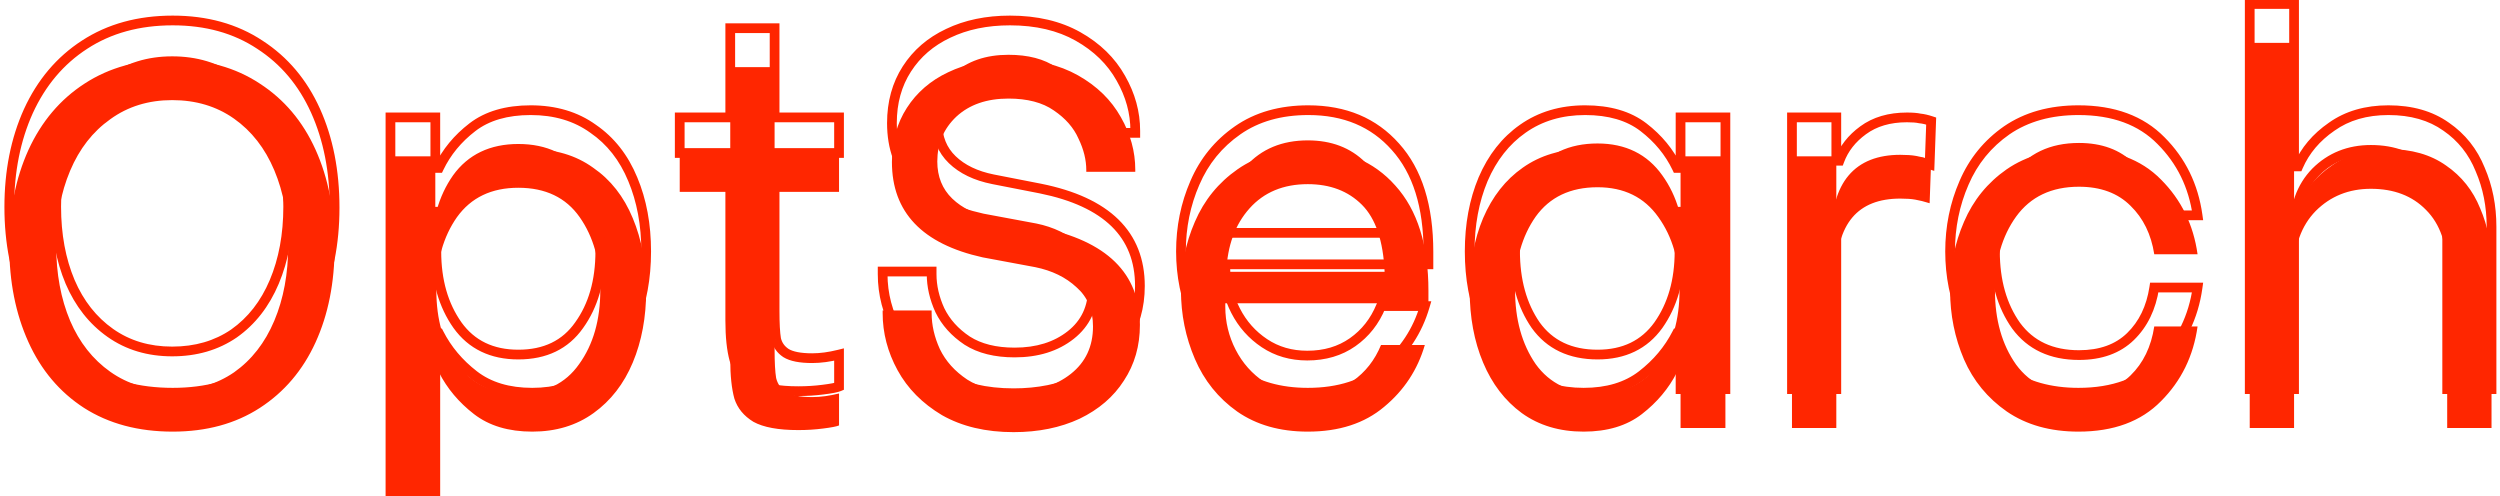
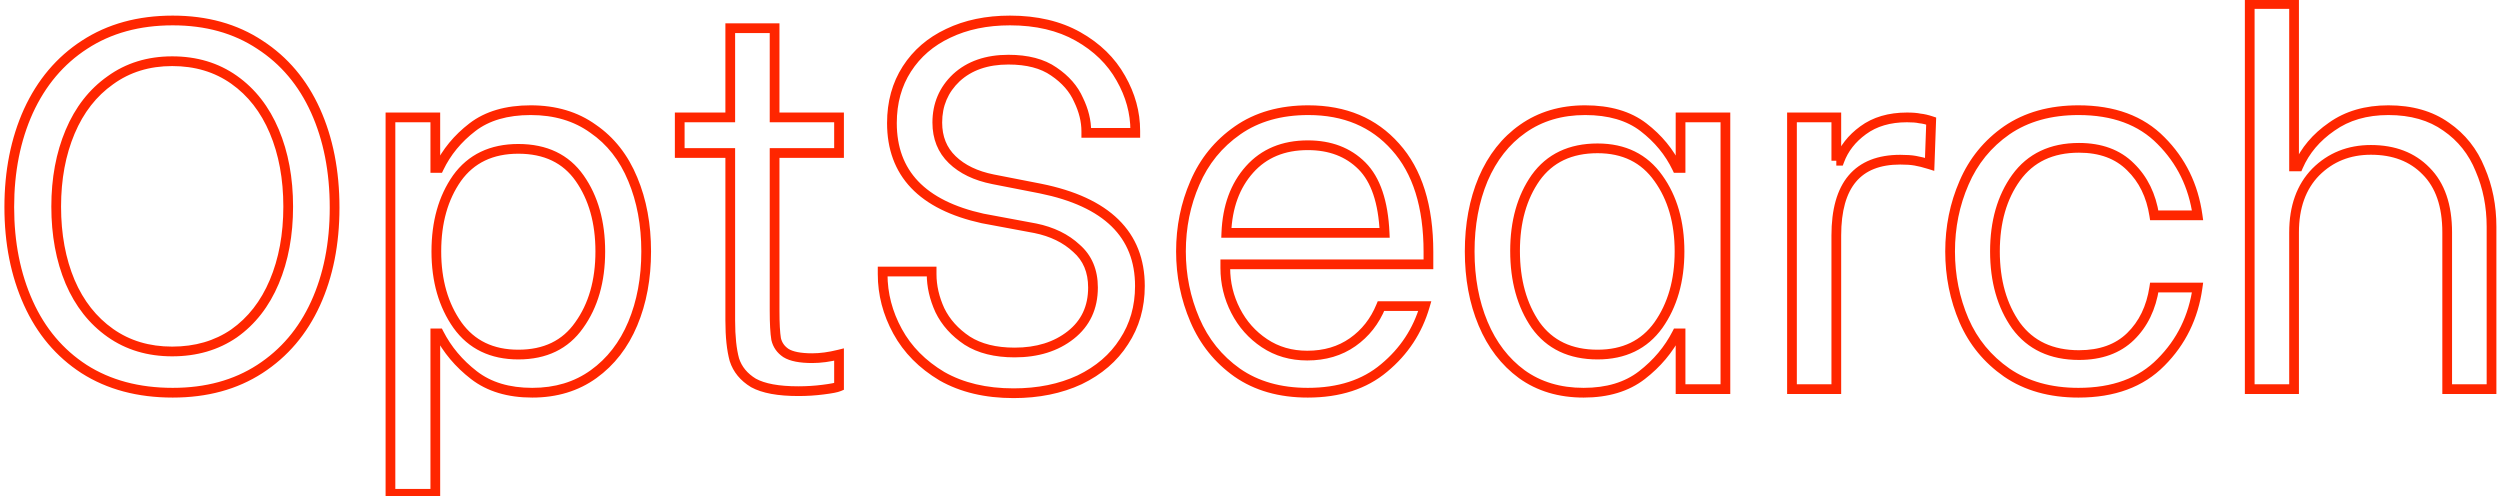
<svg xmlns="http://www.w3.org/2000/svg" width="257" height="51" viewBox="0 0 257 51" fill="none">
  <g filter="url(#filter0_i_601_11)">
-     <path d="M17.755 40.371C14.221 40.371 11.183 39.558 8.639 37.933C6.13 36.308 4.222 34.046 2.915 31.149C1.607 28.252 0.954 24.966 0.954 21.291C0.954 17.616 1.607 14.33 2.915 11.433C4.257 8.5 6.183 6.221 8.692 4.596C11.236 2.935 14.257 2.105 17.755 2.105C21.217 2.105 24.203 2.935 26.712 4.596C29.22 6.221 31.128 8.483 32.436 11.38C33.743 14.277 34.397 17.599 34.397 21.344C34.397 25.054 33.743 28.34 32.436 31.202C31.128 34.064 29.22 36.308 26.712 37.933C24.203 39.558 21.217 40.371 17.755 40.371ZM17.702 36.131C20.14 36.131 22.26 35.513 24.062 34.276C25.864 33.004 27.242 31.237 28.196 28.976C29.15 26.715 29.627 24.135 29.627 21.238C29.627 18.341 29.15 15.761 28.196 13.5C27.242 11.239 25.864 9.472 24.062 8.2C22.26 6.928 20.14 6.292 17.702 6.292C15.264 6.292 13.144 6.946 11.342 8.253C9.54 9.525 8.162 11.292 7.208 13.553C6.254 15.814 5.777 18.376 5.777 21.238C5.777 24.135 6.254 26.715 7.208 28.976C8.162 31.202 9.54 32.951 11.342 34.223C13.144 35.495 15.264 36.131 17.702 36.131ZM54.714 40.371C52.276 40.371 50.28 39.77 48.725 38.569C47.171 37.368 45.969 35.937 45.121 34.276H44.75V50.759H40.139V12.069H44.75V17.263H45.121C45.899 15.638 47.047 14.242 48.566 13.076C50.086 11.91 52.082 11.327 54.555 11.327C57.064 11.327 59.202 11.963 60.968 13.235C62.77 14.472 64.131 16.203 65.049 18.429C65.968 20.62 66.427 23.093 66.427 25.849C66.427 28.605 65.968 31.078 65.049 33.269C64.131 35.46 62.788 37.191 61.021 38.463C59.255 39.735 57.152 40.371 54.714 40.371ZM53.283 36.449C56.039 36.449 58.124 35.442 59.537 33.428C60.986 31.414 61.71 28.888 61.71 25.849C61.71 22.846 61.004 20.337 59.59 18.323C58.177 16.309 56.075 15.302 53.283 15.302C50.527 15.302 48.425 16.309 46.976 18.323C45.563 20.337 44.856 22.846 44.856 25.849C44.856 28.852 45.581 31.379 47.029 33.428C48.478 35.442 50.563 36.449 53.283 36.449ZM79.628 15.726V31.944C79.628 33.251 79.681 34.223 79.787 34.859C79.928 35.46 80.264 35.937 80.794 36.29C81.359 36.643 82.26 36.82 83.497 36.82C84.345 36.82 85.264 36.696 86.253 36.449V39.735C86.006 39.841 85.458 39.947 84.61 40.053C83.797 40.159 82.949 40.212 82.066 40.212C80.017 40.212 78.48 39.929 77.455 39.364C76.466 38.763 75.812 37.968 75.494 36.979C75.211 35.954 75.07 34.612 75.07 32.951V15.726H69.876V12.069H75.07V2.9H79.628V12.069H86.253V15.726H79.628ZM104.198 40.424C101.336 40.424 98.88 39.841 96.831 38.675C94.817 37.474 93.297 35.937 92.273 34.064C91.248 32.191 90.736 30.23 90.736 28.181V27.916H95.771V28.181C95.771 29.418 96.053 30.654 96.619 31.891C97.219 33.128 98.156 34.17 99.428 35.018C100.7 35.831 102.325 36.237 104.304 36.237C106.636 36.237 108.561 35.636 110.081 34.435C111.6 33.234 112.36 31.608 112.36 29.559C112.36 27.863 111.794 26.52 110.664 25.531C109.568 24.506 108.155 23.817 106.424 23.464L101.018 22.457C94.799 21.079 91.69 17.811 91.69 12.652C91.69 10.532 92.202 8.677 93.227 7.087C94.251 5.497 95.665 4.278 97.467 3.43C99.304 2.547 101.424 2.105 103.827 2.105C106.547 2.105 108.879 2.653 110.823 3.748C112.766 4.843 114.232 6.274 115.222 8.041C116.211 9.772 116.706 11.574 116.706 13.447V13.659H111.671V13.5C111.671 12.44 111.406 11.362 110.876 10.267C110.381 9.136 109.533 8.165 108.332 7.352C107.166 6.539 105.611 6.133 103.668 6.133C101.442 6.133 99.657 6.751 98.315 7.988C97.007 9.225 96.354 10.762 96.354 12.599C96.354 14.154 96.866 15.426 97.891 16.415C98.915 17.404 100.311 18.076 102.078 18.429L106.954 19.383C113.773 20.761 117.183 24.1 117.183 29.4C117.183 31.555 116.635 33.463 115.54 35.124C114.48 36.785 112.96 38.092 110.982 39.046C109.003 39.965 106.742 40.424 104.198 40.424ZM134.441 40.371C131.579 40.371 129.159 39.682 127.18 38.304C125.237 36.926 123.788 35.124 122.834 32.898C121.88 30.672 121.403 28.322 121.403 25.849C121.403 23.34 121.88 20.991 122.834 18.8C123.788 16.574 125.255 14.772 127.233 13.394C129.212 12.016 131.632 11.327 134.494 11.327C138.24 11.327 141.225 12.581 143.451 15.09C145.713 17.599 146.843 21.203 146.843 25.902V27.174H125.961V27.545C125.961 29.1 126.315 30.566 127.021 31.944C127.728 33.322 128.717 34.435 129.989 35.283C131.261 36.131 132.728 36.555 134.388 36.555C136.19 36.555 137.745 36.096 139.052 35.177C140.36 34.258 141.331 33.022 141.967 31.467H146.472C145.73 34.011 144.335 36.131 142.285 37.827C140.271 39.523 137.657 40.371 134.441 40.371ZM142.338 23.941C142.197 20.761 141.42 18.464 140.006 17.051C138.593 15.638 136.738 14.931 134.441 14.931C131.933 14.931 129.936 15.761 128.452 17.422C126.968 19.083 126.173 21.256 126.067 23.941H142.338ZM162.797 40.371C160.323 40.371 158.203 39.735 156.437 38.463C154.705 37.191 153.38 35.46 152.462 33.269C151.543 31.078 151.084 28.605 151.084 25.849C151.084 23.093 151.543 20.62 152.462 18.429C153.416 16.203 154.776 14.472 156.543 13.235C158.345 11.963 160.482 11.327 162.956 11.327C165.429 11.327 167.425 11.91 168.945 13.076C170.464 14.242 171.612 15.638 172.39 17.263H172.761V12.069H177.372V40H172.761V34.276H172.39C171.542 35.937 170.34 37.368 168.786 38.569C167.231 39.77 165.235 40.371 162.797 40.371ZM164.228 36.449C166.948 36.449 169.033 35.442 170.482 33.428C171.93 31.379 172.655 28.852 172.655 25.849C172.655 22.846 171.93 20.337 170.482 18.323C169.033 16.274 166.948 15.249 164.228 15.249C161.436 15.249 159.316 16.256 157.868 18.27C156.454 20.284 155.748 22.793 155.748 25.796C155.748 28.835 156.454 31.379 157.868 33.428C159.316 35.442 161.436 36.449 164.228 36.449ZM184.215 12.069H188.773V16.521H189.091C189.55 15.284 190.363 14.242 191.529 13.394C192.73 12.511 194.232 12.069 196.034 12.069C196.599 12.069 197.041 12.104 197.359 12.175C197.712 12.21 198.101 12.299 198.525 12.44L198.366 16.892C197.8 16.715 197.306 16.592 196.882 16.521C196.493 16.45 195.981 16.415 195.345 16.415C190.963 16.415 188.773 19.012 188.773 24.206V40H184.215V12.069ZM213.667 40.371C210.77 40.371 208.314 39.682 206.3 38.304C204.321 36.926 202.855 35.142 201.901 32.951C200.947 30.725 200.47 28.358 200.47 25.849C200.47 23.34 200.947 20.991 201.901 18.8C202.855 16.574 204.321 14.772 206.3 13.394C208.314 12.016 210.77 11.327 213.667 11.327C217.271 11.327 220.098 12.369 222.147 14.454C224.232 16.539 225.486 19.1 225.91 22.139H221.458C221.14 20.09 220.327 18.429 219.02 17.157C217.713 15.85 215.946 15.196 213.72 15.196C210.893 15.196 208.738 16.221 207.254 18.27C205.805 20.284 205.081 22.81 205.081 25.849C205.081 28.888 205.805 31.432 207.254 33.481C208.738 35.495 210.893 36.502 213.72 36.502C215.946 36.502 217.713 35.866 219.02 34.594C220.327 33.322 221.14 31.644 221.458 29.559H225.91C225.486 32.598 224.232 35.159 222.147 37.244C220.098 39.329 217.271 40.371 213.667 40.371ZM231.272 0.409H235.83V17.104H236.254C236.961 15.479 238.109 14.118 239.699 13.023C241.289 11.892 243.233 11.327 245.529 11.327C247.897 11.327 249.875 11.892 251.465 13.023C253.055 14.118 254.221 15.585 254.963 17.422C255.741 19.224 256.129 21.185 256.129 23.305V40H251.571V23.888C251.571 21.132 250.847 19.03 249.398 17.581C247.985 16.132 246.095 15.408 243.727 15.408C241.466 15.408 239.576 16.168 238.056 17.687C236.572 19.206 235.83 21.273 235.83 23.888V40H231.272V0.409Z" fill="#FF2600" />
-   </g>
-   <path d="M8.639 37.933L8.367 38.353L8.369 38.354L8.639 37.933ZM2.915 31.149L3.37 30.943L3.37 30.943L2.915 31.149ZM2.915 11.433L2.46 11.225L2.459 11.227L2.915 11.433ZM8.692 4.596L8.964 5.016L8.965 5.015L8.692 4.596ZM26.712 4.596L26.436 5.013L26.44 5.016L26.712 4.596ZM32.436 11.38L31.98 11.586L31.98 11.586L32.436 11.38ZM32.436 31.202L31.981 30.994L31.981 30.994L32.436 31.202ZM26.712 37.933L26.44 37.513L26.44 37.513L26.712 37.933ZM24.062 34.276L24.345 34.688L24.35 34.684L24.062 34.276ZM28.196 28.976L27.735 28.782L27.735 28.782L28.196 28.976ZM28.196 13.5L27.735 13.694L27.735 13.694L28.196 13.5ZM24.062 8.2L23.773 8.608L23.773 8.608L24.062 8.2ZM11.342 8.253L11.63 8.662L11.635 8.658L11.342 8.253ZM7.208 13.553L7.668 13.747L7.668 13.747L7.208 13.553ZM7.208 28.976L6.747 29.17L6.748 29.173L7.208 28.976ZM11.342 34.223L11.053 34.632L11.053 34.632L11.342 34.223ZM17.755 39.871C14.3 39.871 11.359 39.077 8.908 37.512L8.369 38.354C11.007 40.039 14.143 40.871 17.755 40.871V39.871ZM8.911 37.513C6.488 35.944 4.641 33.759 3.37 30.943L2.459 31.355C3.803 34.334 5.772 36.672 8.367 38.353L8.911 37.513ZM3.37 30.943C2.096 28.12 1.454 24.906 1.454 21.291H0.454C0.454 25.026 1.118 28.383 2.459 31.355L3.37 30.943ZM1.454 21.291C1.454 17.676 2.096 14.462 3.37 11.639L2.459 11.227C1.118 14.199 0.454 17.556 0.454 21.291H1.454ZM3.369 11.641C4.676 8.788 6.541 6.585 8.964 5.016L8.42 4.176C5.825 5.857 3.839 8.213 2.46 11.225L3.369 11.641ZM8.965 5.015C11.416 3.415 14.339 2.605 17.755 2.605V1.605C14.175 1.605 11.055 2.456 8.418 4.177L8.965 5.015ZM17.755 2.605C21.134 2.605 24.021 3.414 26.436 5.013L26.988 4.179C24.385 2.456 21.3 1.605 17.755 1.605V2.605ZM26.44 5.016C28.863 6.585 30.709 8.77 31.98 11.586L32.891 11.174C31.547 8.195 29.578 5.857 26.983 4.176L26.44 5.016ZM31.98 11.586C33.253 14.408 33.897 17.657 33.897 21.344H34.897C34.897 17.54 34.233 14.147 32.891 11.174L31.98 11.586ZM33.897 21.344C33.897 24.995 33.254 28.208 31.981 30.994L32.891 31.41C34.232 28.472 34.897 25.113 34.897 21.344H33.897ZM31.981 30.994C30.711 33.774 28.864 35.943 26.44 37.513L26.983 38.353C29.576 36.673 31.546 34.354 32.891 31.41L31.981 30.994ZM26.44 37.513C24.024 39.078 21.137 39.871 17.755 39.871V40.871C21.298 40.871 24.382 40.038 26.983 38.353L26.44 37.513ZM17.702 36.631C20.229 36.631 22.45 35.989 24.345 34.688L23.779 33.864C22.07 35.037 20.051 35.631 17.702 35.631V36.631ZM24.35 34.684C26.237 33.353 27.67 31.508 28.656 29.17L27.735 28.782C26.813 30.967 25.491 32.655 23.773 33.867L24.35 34.684ZM28.656 29.17C29.64 26.837 30.127 24.19 30.127 21.238H29.127C29.127 24.08 28.659 26.592 27.735 28.782L28.656 29.17ZM30.127 21.238C30.127 18.286 29.64 15.639 28.656 13.306L27.735 13.694C28.659 15.884 29.127 18.396 29.127 21.238H30.127ZM28.656 13.306C27.67 10.968 26.237 9.123 24.35 7.792L23.773 8.608C25.491 9.821 26.813 11.509 27.735 13.694L28.656 13.306ZM24.35 7.792C22.455 6.454 20.232 5.792 17.702 5.792V6.792C20.048 6.792 22.064 7.402 23.773 8.608L24.35 7.792ZM17.702 5.792C15.169 5.792 12.944 6.473 11.048 7.848L11.635 8.658C13.344 7.418 15.359 6.792 17.702 6.792V5.792ZM11.053 7.845C9.167 9.176 7.733 11.021 6.747 13.359L7.668 13.747C8.59 11.562 9.913 9.874 11.63 8.661L11.053 7.845ZM6.747 13.359C5.763 15.691 5.277 18.32 5.277 21.238H6.277C6.277 18.432 6.744 15.938 7.668 13.747L6.747 13.359ZM5.277 21.238C5.277 24.19 5.763 26.837 6.747 29.17L7.668 28.782C6.745 26.592 6.277 24.08 6.277 21.238H5.277ZM6.748 29.173C7.735 31.475 9.168 33.301 11.053 34.632L11.63 33.815C9.911 32.601 8.588 30.929 7.667 28.779L6.748 29.173ZM11.053 34.632C12.948 35.969 15.172 36.631 17.702 36.631V35.631C15.355 35.631 13.339 35.021 11.63 33.815L11.053 34.632ZM48.725 38.569L49.031 38.173L49.031 38.173L48.725 38.569ZM45.121 34.276L45.567 34.049L45.427 33.776H45.121V34.276ZM44.75 34.276V33.776H44.25V34.276H44.75ZM44.75 50.759V51.259H45.25V50.759H44.75ZM40.139 50.759H39.639V51.259H40.139V50.759ZM40.139 12.069V11.569H39.639V12.069H40.139ZM44.75 12.069H45.25V11.569H44.75V12.069ZM44.75 17.263H44.25V17.763H44.75V17.263ZM45.121 17.263V17.763H45.436L45.572 17.479L45.121 17.263ZM48.566 13.076L48.262 12.679L48.262 12.679L48.566 13.076ZM60.968 13.235L60.676 13.641L60.685 13.647L60.968 13.235ZM65.049 18.429L64.587 18.62L64.588 18.622L65.049 18.429ZM65.049 33.269L65.51 33.462L65.51 33.462L65.049 33.269ZM61.021 38.463L61.313 38.869L61.313 38.869L61.021 38.463ZM59.537 33.428L59.131 33.136L59.128 33.141L59.537 33.428ZM59.59 18.323L59.181 18.61L59.181 18.61L59.59 18.323ZM46.976 18.323L46.57 18.031L46.567 18.036L46.976 18.323ZM47.029 33.428L46.621 33.717L46.623 33.72L47.029 33.428ZM54.714 39.871C52.36 39.871 50.479 39.292 49.031 38.173L48.42 38.965C50.081 40.249 52.193 40.871 54.714 40.871V39.871ZM49.031 38.173C47.532 37.015 46.379 35.64 45.567 34.049L44.676 34.503C45.559 36.233 46.81 37.721 48.42 38.965L49.031 38.173ZM45.121 33.776H44.75V34.776H45.121V33.776ZM44.25 34.276V50.759H45.25V34.276H44.25ZM44.75 50.259H40.139V51.259H44.75V50.259ZM40.639 50.759V12.069H39.639V50.759H40.639ZM40.139 12.569H44.75V11.569H40.139V12.569ZM44.25 12.069V17.263H45.25V12.069H44.25ZM44.75 17.763H45.121V16.763H44.75V17.763ZM45.572 17.479C46.314 15.929 47.41 14.594 48.871 13.473L48.262 12.679C46.684 13.89 45.484 15.347 44.67 17.047L45.572 17.479ZM48.871 13.473C50.28 12.391 52.16 11.827 54.555 11.827V10.827C52.004 10.827 49.891 11.429 48.262 12.679L48.871 13.473ZM54.555 11.827C56.976 11.827 59.007 12.439 60.676 13.641L61.26 12.829C59.396 11.487 57.152 10.827 54.555 10.827V11.827ZM60.685 13.647C62.399 14.823 63.702 16.474 64.587 18.62L65.511 18.238C64.56 15.932 63.141 14.12 61.251 12.823L60.685 13.647ZM64.588 18.622C65.477 20.743 65.927 23.149 65.927 25.849H66.927C66.927 23.037 66.459 20.497 65.51 18.236L64.588 18.622ZM65.927 25.849C65.927 28.549 65.477 30.955 64.588 33.076L65.51 33.462C66.459 31.201 66.927 28.661 66.927 25.849H65.927ZM64.588 33.076C63.702 35.189 62.414 36.844 60.729 38.057L61.313 38.869C63.162 37.538 64.559 35.73 65.51 33.462L64.588 33.076ZM60.729 38.057C59.058 39.261 57.061 39.871 54.714 39.871V40.871C57.244 40.871 59.452 40.209 61.313 38.869L60.729 38.057ZM53.283 36.949C56.179 36.949 58.427 35.88 59.947 33.715L59.128 33.141C57.821 35.004 55.899 35.949 53.283 35.949V36.949ZM59.943 33.72C61.466 31.603 62.21 28.968 62.21 25.849H61.21C61.21 28.807 60.506 31.225 59.131 33.136L59.943 33.72ZM62.21 25.849C62.21 22.766 61.484 20.151 60 18.036L59.181 18.61C60.523 20.523 61.21 22.925 61.21 25.849H62.21ZM60 18.036C58.479 15.869 56.212 14.802 53.283 14.802V15.802C55.937 15.802 57.875 16.749 59.181 18.61L60 18.036ZM53.283 14.802C50.387 14.802 48.124 15.87 46.57 18.031L47.382 18.615C48.725 16.747 50.667 15.802 53.283 15.802V14.802ZM46.567 18.036C45.083 20.151 44.356 22.766 44.356 25.849H45.356C45.356 22.925 46.043 20.523 47.386 18.61L46.567 18.036ZM44.356 25.849C44.356 28.935 45.102 31.567 46.621 33.717L47.438 33.139C46.06 31.19 45.356 28.77 45.356 25.849H44.356ZM46.623 33.72C48.176 35.879 50.42 36.949 53.283 36.949V35.949C50.705 35.949 48.78 35.005 47.435 33.136L46.623 33.72ZM79.628 15.726V15.226H79.128V15.726H79.628ZM79.787 34.859L79.294 34.941L79.296 34.958L79.3 34.974L79.787 34.859ZM80.794 36.29L80.517 36.706L80.523 36.71L80.529 36.714L80.794 36.29ZM86.253 36.449H86.753V35.809L86.132 35.964L86.253 36.449ZM86.253 39.735L86.45 40.195L86.753 40.065V39.735H86.253ZM84.61 40.053L84.548 39.557L84.545 39.557L84.61 40.053ZM77.455 39.364L77.195 39.791L77.204 39.797L77.213 39.802L77.455 39.364ZM75.494 36.979L75.012 37.112L75.015 37.122L75.018 37.132L75.494 36.979ZM75.07 15.726H75.57V15.226H75.07V15.726ZM69.876 15.726H69.376V16.226H69.876V15.726ZM69.876 12.069V11.569H69.376V12.069H69.876ZM75.07 12.069V12.569H75.57V12.069H75.07ZM75.07 2.9V2.4H74.57V2.9H75.07ZM79.628 2.9H80.128V2.4H79.628V2.9ZM79.628 12.069H79.128V12.569H79.628V12.069ZM86.253 12.069H86.753V11.569H86.253V12.069ZM86.253 15.726V16.226H86.753V15.726H86.253ZM79.128 15.726V31.944H80.128V15.726H79.128ZM79.128 31.944C79.128 33.257 79.181 34.263 79.294 34.941L80.28 34.777C80.181 34.183 80.128 33.246 80.128 31.944H79.128ZM79.3 34.974C79.472 35.702 79.885 36.285 80.517 36.706L81.071 35.874C80.643 35.589 80.385 35.217 80.274 34.745L79.3 34.974ZM80.529 36.714C81.217 37.144 82.235 37.32 83.497 37.32V36.32C82.286 36.32 81.502 36.143 81.059 35.866L80.529 36.714ZM83.497 37.32C84.393 37.32 85.353 37.189 86.374 36.934L86.132 35.964C85.174 36.203 84.297 36.32 83.497 36.32V37.32ZM85.753 36.449V39.735H86.753V36.449H85.753ZM86.056 39.275C85.984 39.306 85.829 39.351 85.562 39.403C85.303 39.453 84.966 39.505 84.548 39.557L84.672 40.549C85.102 40.495 85.463 40.441 85.752 40.385C86.032 40.331 86.275 40.27 86.45 40.195L86.056 39.275ZM84.545 39.557C83.756 39.66 82.929 39.712 82.066 39.712V40.712C82.969 40.712 83.839 40.658 84.675 40.549L84.545 39.557ZM82.066 39.712C80.046 39.712 78.611 39.431 77.697 38.926L77.213 39.802C78.349 40.428 79.987 40.712 82.066 40.712V39.712ZM77.715 38.937C76.816 38.391 76.247 37.688 75.97 36.826L75.018 37.132C75.377 38.249 76.116 39.136 77.195 39.791L77.715 38.937ZM75.976 36.846C75.71 35.882 75.57 34.589 75.57 32.951H74.57C74.57 34.634 74.713 36.027 75.012 37.112L75.976 36.846ZM75.57 32.951V15.726H74.57V32.951H75.57ZM75.07 15.226H69.876V16.226H75.07V15.226ZM70.376 15.726V12.069H69.376V15.726H70.376ZM69.876 12.569H75.07V11.569H69.876V12.569ZM75.57 12.069V2.9H74.57V12.069H75.57ZM75.07 3.4H79.628V2.4H75.07V3.4ZM79.128 2.9V12.069H80.128V2.9H79.128ZM79.628 12.569H86.253V11.569H79.628V12.569ZM85.753 12.069V15.726H86.753V12.069H85.753ZM86.253 15.226H79.628V16.226H86.253V15.226ZM96.831 38.675L96.575 39.105L96.583 39.11L96.831 38.675ZM92.273 34.064L91.834 34.304L91.834 34.304L92.273 34.064ZM90.736 27.916V27.416H90.236V27.916H90.736ZM95.771 27.916H96.271V27.416H95.771V27.916ZM96.619 31.891L96.164 32.099L96.169 32.109L96.619 31.891ZM99.428 35.018L99.15 35.434L99.159 35.439L99.428 35.018ZM110.081 34.435L110.391 34.827L110.391 34.827L110.081 34.435ZM110.664 25.531L110.322 25.896L110.328 25.902L110.334 25.907L110.664 25.531ZM106.424 23.464L106.524 22.974L106.515 22.973L106.424 23.464ZM101.018 22.457L100.909 22.945L100.918 22.947L100.926 22.948L101.018 22.457ZM93.227 7.087L92.806 6.816L92.806 6.816L93.227 7.087ZM97.467 3.43L97.68 3.882L97.683 3.881L97.467 3.43ZM110.823 3.748L110.577 4.184L110.577 4.184L110.823 3.748ZM115.222 8.041L114.785 8.285L114.788 8.289L115.222 8.041ZM116.706 13.659V14.159H117.206V13.659H116.706ZM111.671 13.659H111.171V14.159H111.671V13.659ZM110.876 10.267L110.418 10.467L110.421 10.476L110.426 10.485L110.876 10.267ZM108.332 7.352L108.046 7.762L108.052 7.766L108.332 7.352ZM98.315 7.988L97.976 7.62L97.971 7.625L98.315 7.988ZM102.078 18.429L101.98 18.919L101.982 18.92L102.078 18.429ZM106.954 19.383L107.053 18.893L107.05 18.892L106.954 19.383ZM115.54 35.124L115.122 34.849L115.118 34.855L115.54 35.124ZM110.982 39.046L111.192 39.5L111.199 39.496L110.982 39.046ZM104.198 39.924C101.404 39.924 99.037 39.355 97.078 38.24L96.583 39.11C98.723 40.327 101.267 40.924 104.198 40.924V39.924ZM97.087 38.246C95.142 37.085 93.689 35.611 92.711 33.824L91.834 34.304C92.906 36.263 94.492 37.862 96.575 39.104L97.087 38.246ZM92.711 33.824C91.725 32.022 91.236 30.143 91.236 28.181H90.236C90.236 30.318 90.771 32.361 91.834 34.304L92.711 33.824ZM91.236 28.181V27.916H90.236V28.181H91.236ZM90.736 28.416H95.771V27.416H90.736V28.416ZM95.271 27.916V28.181H96.271V27.916H95.271ZM95.271 28.181C95.271 29.496 95.572 30.803 96.164 32.099L97.073 31.683C96.535 30.505 96.271 29.339 96.271 28.181H95.271ZM96.169 32.109C96.813 33.435 97.813 34.542 99.15 35.434L99.705 34.602C98.499 33.798 97.626 32.821 97.068 31.672L96.169 32.109ZM99.159 35.439C100.532 36.317 102.259 36.737 104.304 36.737V35.737C102.391 35.737 100.867 35.344 99.697 34.597L99.159 35.439ZM104.304 36.737C106.724 36.737 108.766 36.112 110.391 34.827L109.771 34.043C108.356 35.161 106.547 35.737 104.304 35.737V36.737ZM110.391 34.827C112.038 33.525 112.86 31.751 112.86 29.559H111.86C111.86 31.466 111.162 32.943 109.771 34.043L110.391 34.827ZM112.86 29.559C112.86 27.739 112.247 26.252 110.993 25.155L110.334 25.907C111.342 26.789 111.86 27.986 111.86 29.559H112.86ZM111.005 25.166C109.831 24.068 108.329 23.343 106.524 22.974L106.324 23.954C107.981 24.292 109.305 24.945 110.322 25.896L111.005 25.166ZM106.515 22.973L101.109 21.965L100.926 22.948L106.332 23.956L106.515 22.973ZM101.126 21.969C98.075 21.293 95.847 20.166 94.384 18.628C92.93 17.1 92.19 15.123 92.19 12.652H91.19C91.19 15.34 92.004 17.576 93.659 19.317C95.305 21.047 97.742 22.243 100.909 22.945L101.126 21.969ZM92.19 12.652C92.19 10.616 92.68 8.858 93.647 7.358L92.806 6.816C91.724 8.496 91.19 10.448 91.19 12.652H92.19ZM93.647 7.358C94.618 5.851 95.958 4.693 97.68 3.882L97.254 2.978C95.372 3.863 93.885 5.143 92.806 6.816L93.647 7.358ZM97.683 3.881C99.442 3.035 101.486 2.605 103.827 2.605V1.605C101.362 1.605 99.166 2.058 97.25 2.979L97.683 3.881ZM103.827 2.605C106.48 2.605 108.724 3.139 110.577 4.184L111.068 3.312C109.035 2.167 106.615 1.605 103.827 1.605V2.605ZM110.577 4.184C112.449 5.239 113.845 6.607 114.785 8.285L115.658 7.797C114.619 5.942 113.083 4.448 111.068 3.312L110.577 4.184ZM114.788 8.289C115.737 9.95 116.206 11.667 116.206 13.447H117.206C117.206 11.482 116.685 9.595 115.656 7.793L114.788 8.289ZM116.206 13.447V13.659H117.206V13.447H116.206ZM116.706 13.159H111.671V14.159H116.706V13.159ZM112.171 13.659V13.5H111.171V13.659H112.171ZM112.171 13.5C112.171 12.354 111.884 11.202 111.326 10.049L110.426 10.485C110.928 11.522 111.171 12.526 111.171 13.5H112.171ZM111.334 10.067C110.795 8.835 109.878 7.794 108.612 6.938L108.052 7.766C109.188 8.535 109.967 9.438 110.418 10.467L111.334 10.067ZM108.618 6.942C107.342 6.053 105.677 5.633 103.668 5.633V6.633C105.545 6.633 106.989 7.026 108.046 7.762L108.618 6.942ZM103.668 5.633C101.345 5.633 99.43 6.281 97.976 7.62L98.653 8.356C99.885 7.222 101.538 6.633 103.668 6.633V5.633ZM97.971 7.625C96.561 8.958 95.854 10.627 95.854 12.599H96.854C96.854 10.896 97.453 9.491 98.658 8.351L97.971 7.625ZM95.854 12.599C95.854 14.276 96.412 15.682 97.543 16.775L98.238 16.055C97.32 15.169 96.854 14.032 96.854 12.599H95.854ZM97.543 16.775C98.653 17.846 100.144 18.552 101.98 18.919L102.176 17.939C100.478 17.599 99.178 16.963 98.238 16.055L97.543 16.775ZM101.982 18.92L106.858 19.874L107.05 18.892L102.174 17.938L101.982 18.92ZM106.855 19.873C110.211 20.551 112.665 21.7 114.276 23.278C115.873 24.843 116.683 26.868 116.683 29.4H117.683C117.683 26.632 116.787 24.338 114.975 22.564C113.177 20.802 110.516 19.593 107.053 18.893L106.855 19.873ZM116.683 29.4C116.683 31.466 116.159 33.277 115.122 34.849L115.957 35.399C117.111 33.65 117.683 31.645 117.683 29.4H116.683ZM115.118 34.855C114.114 36.429 112.669 37.677 110.765 38.596L111.199 39.496C113.251 38.507 114.846 37.141 115.961 35.393L115.118 34.855ZM110.771 38.593C108.868 39.476 106.681 39.924 104.198 39.924V40.924C106.802 40.924 109.137 40.453 111.192 39.499L110.771 38.593ZM127.18 38.304L126.891 38.712L126.894 38.714L127.18 38.304ZM122.834 32.898L122.375 33.095L122.375 33.095L122.834 32.898ZM122.834 18.8L123.293 19L123.294 18.997L122.834 18.8ZM127.233 13.394L126.947 12.984L126.947 12.984L127.233 13.394ZM143.451 15.09L143.077 15.422L143.08 15.425L143.451 15.09ZM146.843 27.174V27.674H147.343V27.174H146.843ZM125.961 27.174V26.674H125.461V27.174H125.961ZM127.021 31.944L127.466 31.716L127.021 31.944ZM129.989 35.283L130.267 34.867L130.267 34.867L129.989 35.283ZM139.052 35.177L138.765 34.768L138.765 34.768L139.052 35.177ZM141.967 31.467V30.967H141.632L141.504 31.278L141.967 31.467ZM146.472 31.467L146.952 31.607L147.139 30.967H146.472V31.467ZM142.285 37.827L141.966 37.442L141.963 37.444L142.285 37.827ZM142.338 23.941V24.441H142.861L142.838 23.919L142.338 23.941ZM128.452 17.422L128.079 17.089L128.079 17.089L128.452 17.422ZM126.067 23.941L125.568 23.921L125.547 24.441H126.067V23.941ZM134.441 39.871C131.662 39.871 129.346 39.203 127.466 37.894L126.894 38.714C128.972 40.161 131.497 40.871 134.441 40.871V39.871ZM127.469 37.896C125.603 36.572 124.212 34.844 123.294 32.701L122.375 33.095C123.364 35.404 124.871 37.28 126.891 38.712L127.469 37.896ZM123.294 32.701C122.367 30.539 121.903 28.256 121.903 25.849H120.903C120.903 28.389 121.393 30.805 122.375 33.095L123.294 32.701ZM121.903 25.849C121.903 23.405 122.367 21.124 123.293 19L122.376 18.6C121.393 20.857 120.903 23.275 120.903 25.849H121.903ZM123.294 18.997C124.211 16.857 125.617 15.129 127.519 13.804L126.947 12.984C124.892 14.415 123.365 16.291 122.375 18.603L123.294 18.997ZM127.519 13.804C129.399 12.495 131.715 11.827 134.494 11.827V10.827C131.55 10.827 129.025 11.537 126.947 12.984L127.519 13.804ZM134.494 11.827C138.115 11.827 140.958 13.033 143.077 15.422L143.825 14.758C141.493 12.129 138.364 10.827 134.494 10.827V11.827ZM143.08 15.425C145.231 17.811 146.343 21.278 146.343 25.902H147.343C147.343 21.128 146.194 17.386 143.823 14.755L143.08 15.425ZM146.343 25.902V27.174H147.343V25.902H146.343ZM146.843 26.674H125.961V27.674H146.843V26.674ZM125.461 27.174V27.545H126.461V27.174H125.461ZM125.461 27.545C125.461 29.179 125.833 30.723 126.576 32.172L127.466 31.716C126.796 30.409 126.461 29.021 126.461 27.545H125.461ZM126.576 32.172C127.321 33.625 128.368 34.803 129.712 35.699L130.267 34.867C129.066 34.067 128.134 33.019 127.466 31.716L126.576 32.172ZM129.712 35.699C131.073 36.606 132.638 37.055 134.388 37.055V36.055C132.817 36.055 131.449 35.656 130.267 34.867L129.712 35.699ZM134.388 37.055C136.279 37.055 137.938 36.571 139.34 35.586L138.765 34.768C137.552 35.62 136.101 36.055 134.388 36.055V37.055ZM139.34 35.586C140.729 34.61 141.76 33.295 142.43 31.656L141.504 31.278C140.903 32.749 139.99 33.907 138.765 34.768L139.34 35.586ZM141.967 31.967H146.472V30.967H141.967V31.967ZM145.992 31.327C145.278 33.775 143.939 35.809 141.966 37.442L142.604 38.212C144.73 36.453 146.182 34.247 146.952 31.607L145.992 31.327ZM141.963 37.444C140.058 39.049 137.566 39.871 134.441 39.871V40.871C137.747 40.871 140.484 39.997 142.607 38.209L141.963 37.444ZM142.838 23.919C142.694 20.684 141.901 18.239 140.36 16.697L139.653 17.405C140.938 18.69 141.7 20.838 141.839 23.963L142.838 23.919ZM140.36 16.697C138.839 15.176 136.849 14.431 134.441 14.431V15.431C136.627 15.431 138.347 16.099 139.653 17.405L140.36 16.697ZM134.441 14.431C131.81 14.431 129.671 15.308 128.079 17.089L128.825 17.755C130.202 16.215 132.055 15.431 134.441 15.431V14.431ZM128.079 17.089C126.503 18.853 125.677 21.145 125.568 23.921L126.567 23.961C126.669 21.366 127.434 19.312 128.825 17.755L128.079 17.089ZM126.067 24.441H142.338V23.441H126.067V24.441ZM156.437 38.463L156.141 38.866L156.144 38.869L156.437 38.463ZM152.462 33.269L152.923 33.076L152.462 33.269ZM152.462 18.429L152.002 18.232L152.001 18.236L152.462 18.429ZM156.543 13.235L156.829 13.645L156.831 13.643L156.543 13.235ZM168.945 13.076L168.64 13.473L168.64 13.473L168.945 13.076ZM172.39 17.263L171.939 17.479L172.074 17.763H172.39V17.263ZM172.761 17.263V17.763H173.261V17.263H172.761ZM172.761 12.069V11.569H172.261V12.069H172.761ZM177.372 12.069H177.872V11.569H177.372V12.069ZM177.372 40V40.5H177.872V40H177.372ZM172.761 40H172.261V40.5H172.761V40ZM172.761 34.276H173.261V33.776H172.761V34.276ZM172.39 34.276V33.776H172.084L171.944 34.049L172.39 34.276ZM168.786 38.569L169.091 38.965L169.091 38.965L168.786 38.569ZM170.482 33.428L170.888 33.72L170.89 33.717L170.482 33.428ZM170.482 18.323L170.073 18.612L170.076 18.615L170.482 18.323ZM157.868 18.27L157.462 17.978L157.458 17.983L157.868 18.27ZM157.868 33.428L157.456 33.712L157.462 33.72L157.868 33.428ZM162.797 39.871C160.413 39.871 158.399 39.26 156.729 38.057L156.144 38.869C158.008 40.21 160.233 40.871 162.797 40.871V39.871ZM156.733 38.06C155.082 36.847 153.81 35.192 152.923 33.076L152.001 33.462C152.95 35.727 154.329 37.535 156.141 38.866L156.733 38.06ZM152.923 33.076C152.033 30.955 151.584 28.549 151.584 25.849H150.584C150.584 28.661 151.052 31.201 152.001 33.462L152.923 33.076ZM151.584 25.849C151.584 23.149 152.033 20.743 152.923 18.622L152.001 18.236C151.052 20.497 150.584 23.037 150.584 25.849H151.584ZM152.921 18.626C153.843 16.475 155.148 14.822 156.829 13.645L156.256 12.825C154.404 14.122 152.988 15.931 152.002 18.232L152.921 18.626ZM156.831 13.643C158.539 12.438 160.572 11.827 162.956 11.827V10.827C160.392 10.827 158.151 11.488 156.254 12.826L156.831 13.643ZM162.956 11.827C165.351 11.827 167.231 12.391 168.64 13.473L169.249 12.679C167.62 11.429 165.507 10.827 162.956 10.827V11.827ZM168.64 13.473C170.101 14.594 171.197 15.929 171.939 17.479L172.841 17.047C172.027 15.347 170.827 13.89 169.249 12.679L168.64 13.473ZM172.39 17.763H172.761V16.763H172.39V17.763ZM173.261 17.263V12.069H172.261V17.263H173.261ZM172.761 12.569H177.372V11.569H172.761V12.569ZM176.872 12.069V40H177.872V12.069H176.872ZM177.372 39.5H172.761V40.5H177.372V39.5ZM173.261 40V34.276H172.261V40H173.261ZM172.761 33.776H172.39V34.776H172.761V33.776ZM171.944 34.049C171.132 35.64 169.979 37.015 168.48 38.173L169.091 38.965C170.701 37.721 171.952 36.233 172.835 34.503L171.944 34.049ZM168.48 38.173C167.032 39.292 165.151 39.871 162.797 39.871V40.871C165.318 40.871 167.43 40.249 169.091 38.965L168.48 38.173ZM164.228 36.949C167.091 36.949 169.335 35.879 170.888 33.72L170.076 33.136C168.731 35.005 166.805 35.949 164.228 35.949V36.949ZM170.89 33.717C172.409 31.567 173.155 28.935 173.155 25.849H172.155C172.155 28.77 171.451 31.19 170.073 33.139L170.89 33.717ZM173.155 25.849C173.155 22.763 172.409 20.147 170.888 18.031L170.076 18.615C171.451 20.527 172.155 22.928 172.155 25.849H173.155ZM170.89 18.034C169.339 15.84 167.095 14.749 164.228 14.749V15.749C166.802 15.749 168.727 16.707 170.073 18.612L170.89 18.034ZM164.228 14.749C161.299 14.749 159.017 15.816 157.462 17.978L158.274 18.562C159.615 16.696 161.574 15.749 164.228 15.749V14.749ZM157.458 17.983C155.974 20.098 155.248 22.713 155.248 25.796H156.248C156.248 22.872 156.935 20.47 158.277 18.557L157.458 17.983ZM155.248 25.796C155.248 28.913 155.973 31.562 157.456 33.712L158.279 33.144C156.935 31.195 156.248 28.756 156.248 25.796H155.248ZM157.462 33.72C159.017 35.882 161.299 36.949 164.228 36.949V35.949C161.574 35.949 159.615 35.002 158.274 33.136L157.462 33.72ZM184.215 12.069V11.569H183.715V12.069H184.215ZM188.773 12.069H189.273V11.569H188.773V12.069ZM188.773 16.521H188.273V17.021H188.773V16.521ZM189.091 16.521V17.021H189.438L189.56 16.695L189.091 16.521ZM191.529 13.394L191.823 13.798L191.825 13.797L191.529 13.394ZM197.359 12.175L197.25 12.663L197.279 12.67L197.309 12.672L197.359 12.175ZM198.525 12.44L199.025 12.458L199.038 12.084L198.683 11.966L198.525 12.44ZM198.366 16.892L198.217 17.369L198.842 17.565L198.866 16.91L198.366 16.892ZM196.882 16.521L196.792 17.013L196.8 17.014L196.882 16.521ZM188.773 40V40.5H189.273V40H188.773ZM184.215 40H183.715V40.5H184.215V40ZM184.215 12.569H188.773V11.569H184.215V12.569ZM188.273 12.069V16.521H189.273V12.069H188.273ZM188.773 17.021H189.091V16.021H188.773V17.021ZM189.56 16.695C189.981 15.559 190.729 14.594 191.823 13.798L191.235 12.99C189.997 13.89 189.119 15.009 188.622 16.347L189.56 16.695ZM191.825 13.797C192.924 12.989 194.316 12.569 196.034 12.569V11.569C194.148 11.569 192.536 12.033 191.233 12.991L191.825 13.797ZM196.034 12.569C196.585 12.569 196.985 12.604 197.25 12.663L197.467 11.687C197.097 11.605 196.613 11.569 196.034 11.569V12.569ZM197.309 12.672C197.618 12.703 197.969 12.782 198.367 12.914L198.683 11.966C198.232 11.816 197.807 11.717 197.409 11.678L197.309 12.672ZM198.025 12.422L197.866 16.874L198.866 16.91L199.025 12.458L198.025 12.422ZM198.515 16.415C197.935 16.234 197.417 16.103 196.964 16.028L196.8 17.014C197.194 17.08 197.666 17.197 198.217 17.369L198.515 16.415ZM196.971 16.029C196.541 15.951 195.995 15.915 195.345 15.915V16.915C195.967 16.915 196.445 16.95 196.792 17.013L196.971 16.029ZM195.345 15.915C193.053 15.915 191.25 16.598 190.034 18.04C188.831 19.466 188.273 21.551 188.273 24.206H189.273C189.273 21.667 189.81 19.856 190.798 18.685C191.772 17.53 193.256 16.915 195.345 16.915V15.915ZM188.273 24.206V40H189.273V24.206H188.273ZM188.773 39.5H184.215V40.5H188.773V39.5ZM184.715 40V12.069H183.715V40H184.715ZM206.3 38.304L206.014 38.714L206.018 38.717L206.3 38.304ZM201.901 32.951L201.442 33.148L201.443 33.151L201.901 32.951ZM201.901 18.8L202.36 19L202.361 18.997L201.901 18.8ZM206.3 13.394L206.018 12.981L206.014 12.984L206.3 13.394ZM222.147 14.454L221.791 14.805L221.794 14.808L222.147 14.454ZM225.91 22.139V22.639H226.485L226.405 22.07L225.91 22.139ZM221.458 22.139L220.964 22.216L221.03 22.639H221.458V22.139ZM219.02 17.157L218.667 17.511L218.671 17.515L219.02 17.157ZM207.254 18.27L206.849 17.977L206.848 17.978L207.254 18.27ZM207.254 33.481L206.846 33.77L206.852 33.778L207.254 33.481ZM221.458 29.559V29.059H221.029L220.964 29.484L221.458 29.559ZM225.91 29.559L226.405 29.628L226.485 29.059H225.91V29.559ZM222.147 37.244L221.794 36.89L221.791 36.894L222.147 37.244ZM213.667 39.871C210.851 39.871 208.499 39.203 206.582 37.891L206.018 38.717C208.13 40.161 210.688 40.871 213.667 40.871V39.871ZM206.586 37.894C204.682 36.568 203.276 34.856 202.36 32.751L201.443 33.151C202.434 35.427 203.96 37.284 206.014 38.714L206.586 37.894ZM202.361 32.754C201.434 30.593 200.97 28.292 200.97 25.849H199.97C199.97 28.423 200.46 30.858 201.442 33.148L202.361 32.754ZM200.97 25.849C200.97 23.405 201.434 21.124 202.36 19L201.443 18.6C200.46 20.857 199.97 23.275 199.97 25.849H200.97ZM202.361 18.997C203.278 16.857 204.684 15.129 206.586 13.804L206.014 12.984C203.959 14.415 202.432 16.291 201.442 18.603L202.361 18.997ZM206.582 13.807C208.499 12.495 210.851 11.827 213.667 11.827V10.827C210.688 10.827 208.13 11.537 206.018 12.981L206.582 13.807ZM213.667 11.827C217.17 11.827 219.856 12.837 221.791 14.805L222.504 14.104C220.339 11.902 217.372 10.827 213.667 10.827V11.827ZM221.794 14.808C223.798 16.812 225.005 19.272 225.415 22.208L226.405 22.07C225.967 18.928 224.665 16.265 222.501 14.1L221.794 14.808ZM225.91 21.639H221.458V22.639H225.91V21.639ZM221.952 22.062C221.62 19.921 220.764 18.156 219.369 16.799L218.671 17.515C219.891 18.702 220.66 20.258 220.964 22.216L221.952 22.062ZM219.374 16.803C217.954 15.384 216.05 14.696 213.72 14.696V15.696C215.842 15.696 217.472 16.316 218.667 17.511L219.374 16.803ZM213.72 14.696C210.755 14.696 208.439 15.781 206.849 17.977L207.659 18.563C209.037 16.66 211.032 15.696 213.72 15.696V14.696ZM206.848 17.978C205.326 20.095 204.581 22.73 204.581 25.849H205.581C205.581 22.891 206.285 20.473 207.66 18.562L206.848 17.978ZM204.581 25.849C204.581 28.969 205.326 31.619 206.846 33.77L207.662 33.192C206.285 31.244 205.581 28.806 205.581 25.849H204.581ZM206.852 33.778C208.443 35.938 210.758 37.002 213.72 37.002V36.002C211.029 36.002 209.033 35.053 207.657 33.184L206.852 33.778ZM213.72 37.002C216.046 37.002 217.948 36.334 219.369 34.952L218.671 34.236C217.477 35.398 215.846 36.002 213.72 36.002V37.002ZM219.369 34.952C220.766 33.593 221.621 31.809 221.952 29.634L220.964 29.484C220.66 31.478 219.889 33.051 218.671 34.236L219.369 34.952ZM221.458 30.059H225.91V29.059H221.458V30.059ZM225.415 29.49C225.005 32.426 223.798 34.886 221.794 36.89L222.501 37.598C224.665 35.433 225.967 32.77 226.405 29.628L225.415 29.49ZM221.791 36.894C219.856 38.861 217.17 39.871 213.667 39.871V40.871C217.372 40.871 220.339 39.796 222.504 37.594L221.791 36.894ZM231.272 0.409V-0.091H230.772V0.409H231.272ZM235.83 0.409H236.33V-0.091H235.83V0.409ZM235.83 17.104H235.33V17.604H235.83V17.104ZM236.254 17.104V17.604H236.582L236.713 17.303L236.254 17.104ZM239.699 13.023L239.983 13.435L239.989 13.431L239.699 13.023ZM251.465 13.023L251.175 13.431L251.182 13.435L251.465 13.023ZM254.963 17.422L254.499 17.609L254.504 17.62L254.963 17.422ZM256.129 40V40.5H256.629V40H256.129ZM251.571 40H251.071V40.5H251.571V40ZM249.398 17.581L249.04 17.93L249.045 17.935L249.398 17.581ZM238.056 17.687L237.703 17.333L237.699 17.338L238.056 17.687ZM235.83 40V40.5H236.33V40H235.83ZM231.272 40H230.772V40.5H231.272V40ZM231.272 0.909H235.83V-0.091H231.272V0.909ZM235.33 0.409V17.104H236.33V0.409H235.33ZM235.83 17.604H236.254V16.604H235.83V17.604ZM236.713 17.303C237.379 15.771 238.463 14.482 239.983 13.435L239.416 12.611C237.756 13.755 236.543 15.186 235.796 16.905L236.713 17.303ZM239.989 13.431C241.48 12.37 243.317 11.827 245.529 11.827V10.827C243.148 10.827 241.098 11.415 239.409 12.616L239.989 13.431ZM245.529 11.827C247.815 11.827 249.687 12.372 251.175 13.431L251.755 12.616C250.064 11.413 247.978 10.827 245.529 10.827V11.827ZM251.182 13.435C252.689 14.473 253.793 15.86 254.5 17.609L255.427 17.235C254.649 15.309 253.422 13.764 251.749 12.611L251.182 13.435ZM254.504 17.62C255.252 19.355 255.629 21.248 255.629 23.305H256.629C256.629 21.122 256.229 19.093 255.422 17.224L254.504 17.62ZM255.629 23.305V40H256.629V23.305H255.629ZM256.129 39.5H251.571V40.5H256.129V39.5ZM252.071 40V23.888H251.071V40H252.071ZM252.071 23.888C252.071 21.047 251.323 18.799 249.752 17.227L249.045 17.935C250.371 19.261 251.071 21.218 251.071 23.888H252.071ZM249.756 17.232C248.233 15.67 246.205 14.908 243.727 14.908V15.908C245.985 15.908 247.737 16.594 249.04 17.93L249.756 17.232ZM243.727 14.908C241.341 14.908 239.321 15.715 237.703 17.333L238.41 18.041C239.83 16.62 241.591 15.908 243.727 15.908V14.908ZM237.699 17.338C236.103 18.971 235.33 21.175 235.33 23.888H236.33C236.33 21.372 237.041 19.442 238.414 18.036L237.699 17.338ZM235.33 23.888V40H236.33V23.888H235.33ZM235.83 39.5H231.272V40.5H235.83V39.5ZM231.772 40V0.409H230.772V40H231.772Z" fill="#FF2600" />
+     </g>
+   <path d="M8.639 37.933L8.367 38.353L8.369 38.354L8.639 37.933ZM2.915 31.149L3.37 30.943L3.37 30.943L2.915 31.149ZM2.915 11.433L2.46 11.225L2.459 11.227L2.915 11.433ZM8.692 4.596L8.964 5.016L8.965 5.015L8.692 4.596ZM26.712 4.596L26.436 5.013L26.44 5.016L26.712 4.596ZM32.436 11.38L31.98 11.586L31.98 11.586L32.436 11.38ZM32.436 31.202L31.981 30.994L31.981 30.994L32.436 31.202ZM26.712 37.933L26.44 37.513L26.44 37.513L26.712 37.933ZM24.062 34.276L24.345 34.688L24.35 34.684L24.062 34.276ZM28.196 28.976L27.735 28.782L27.735 28.782L28.196 28.976ZM28.196 13.5L27.735 13.694L27.735 13.694L28.196 13.5ZM24.062 8.2L23.773 8.608L23.773 8.608L24.062 8.2ZM11.342 8.253L11.63 8.662L11.635 8.658L11.342 8.253ZM7.208 13.553L7.668 13.747L7.668 13.747L7.208 13.553ZM7.208 28.976L6.747 29.17L6.748 29.173L7.208 28.976ZM11.342 34.223L11.053 34.632L11.053 34.632L11.342 34.223ZM17.755 39.871C14.3 39.871 11.359 39.077 8.908 37.512L8.369 38.354C11.007 40.039 14.143 40.871 17.755 40.871V39.871ZM8.911 37.513C6.488 35.944 4.641 33.759 3.37 30.943L2.459 31.355C3.803 34.334 5.772 36.672 8.367 38.353L8.911 37.513ZM3.37 30.943C2.096 28.12 1.454 24.906 1.454 21.291H0.454C0.454 25.026 1.118 28.383 2.459 31.355L3.37 30.943ZM1.454 21.291C1.454 17.676 2.096 14.462 3.37 11.639L2.459 11.227C1.118 14.199 0.454 17.556 0.454 21.291H1.454ZM3.369 11.641C4.676 8.788 6.541 6.585 8.964 5.016L8.42 4.176C5.825 5.857 3.839 8.213 2.46 11.225L3.369 11.641ZM8.965 5.015C11.416 3.415 14.339 2.605 17.755 2.605V1.605C14.175 1.605 11.055 2.456 8.418 4.177L8.965 5.015ZM17.755 2.605C21.134 2.605 24.021 3.414 26.436 5.013L26.988 4.179C24.385 2.456 21.3 1.605 17.755 1.605V2.605ZM26.44 5.016C28.863 6.585 30.709 8.77 31.98 11.586L32.891 11.174C31.547 8.195 29.578 5.857 26.983 4.176L26.44 5.016ZM31.98 11.586C33.253 14.408 33.897 17.657 33.897 21.344H34.897C34.897 17.54 34.233 14.147 32.891 11.174L31.98 11.586ZM33.897 21.344C33.897 24.995 33.254 28.208 31.981 30.994L32.891 31.41C34.232 28.472 34.897 25.113 34.897 21.344H33.897ZM31.981 30.994C30.711 33.774 28.864 35.943 26.44 37.513L26.983 38.353C29.576 36.673 31.546 34.354 32.891 31.41L31.981 30.994ZM26.44 37.513C24.024 39.078 21.137 39.871 17.755 39.871V40.871C21.298 40.871 24.382 40.038 26.983 38.353L26.44 37.513ZM17.702 36.631C20.229 36.631 22.45 35.989 24.345 34.688L23.779 33.864C22.07 35.037 20.051 35.631 17.702 35.631V36.631ZM24.35 34.684C26.237 33.353 27.67 31.508 28.656 29.17L27.735 28.782C26.813 30.967 25.491 32.655 23.773 33.867L24.35 34.684ZM28.656 29.17C29.64 26.837 30.127 24.19 30.127 21.238H29.127C29.127 24.08 28.659 26.592 27.735 28.782L28.656 29.17ZM30.127 21.238C30.127 18.286 29.64 15.639 28.656 13.306L27.735 13.694C28.659 15.884 29.127 18.396 29.127 21.238H30.127ZM28.656 13.306C27.67 10.968 26.237 9.123 24.35 7.792L23.773 8.608C25.491 9.821 26.813 11.509 27.735 13.694L28.656 13.306ZM24.35 7.792C22.455 6.454 20.232 5.792 17.702 5.792V6.792C20.048 6.792 22.064 7.402 23.773 8.608L24.35 7.792ZM17.702 5.792C15.169 5.792 12.944 6.473 11.048 7.848L11.635 8.658C13.344 7.418 15.359 6.792 17.702 6.792V5.792ZM11.053 7.845C9.167 9.176 7.733 11.021 6.747 13.359L7.668 13.747C8.59 11.562 9.913 9.874 11.63 8.661L11.053 7.845ZM6.747 13.359C5.763 15.691 5.277 18.32 5.277 21.238H6.277C6.277 18.432 6.744 15.938 7.668 13.747L6.747 13.359ZM5.277 21.238C5.277 24.19 5.763 26.837 6.747 29.17L7.668 28.782C6.745 26.592 6.277 24.08 6.277 21.238H5.277ZM6.748 29.173C7.735 31.475 9.168 33.301 11.053 34.632L11.63 33.815C9.911 32.601 8.588 30.929 7.667 28.779L6.748 29.173ZM11.053 34.632C12.948 35.969 15.172 36.631 17.702 36.631V35.631C15.355 35.631 13.339 35.021 11.63 33.815L11.053 34.632ZM48.725 38.569L49.031 38.173L49.031 38.173L48.725 38.569ZM45.121 34.276L45.567 34.049L45.427 33.776H45.121V34.276ZM44.75 34.276V33.776H44.25V34.276H44.75ZM44.75 50.759V51.259H45.25V50.759H44.75ZM40.139 50.759H39.639V51.259H40.139V50.759ZM40.139 12.069V11.569H39.639V12.069H40.139ZM44.75 12.069H45.25V11.569H44.75V12.069ZM44.75 17.263H44.25V17.763H44.75V17.263ZM45.121 17.263V17.763H45.436L45.572 17.479L45.121 17.263ZM48.566 13.076L48.262 12.679L48.262 12.679L48.566 13.076ZM60.968 13.235L60.676 13.641L60.685 13.647L60.968 13.235ZM65.049 18.429L64.587 18.62L64.588 18.622L65.049 18.429ZM65.049 33.269L65.51 33.462L65.51 33.462L65.049 33.269ZM61.021 38.463L61.313 38.869L61.313 38.869L61.021 38.463ZM59.537 33.428L59.131 33.136L59.128 33.141L59.537 33.428ZM59.59 18.323L59.181 18.61L59.181 18.61L59.59 18.323ZM46.976 18.323L46.57 18.031L46.567 18.036L46.976 18.323ZM47.029 33.428L46.621 33.717L46.623 33.72L47.029 33.428ZM54.714 39.871C52.36 39.871 50.479 39.292 49.031 38.173L48.42 38.965C50.081 40.249 52.193 40.871 54.714 40.871V39.871ZM49.031 38.173C47.532 37.015 46.379 35.64 45.567 34.049L44.676 34.503C45.559 36.233 46.81 37.721 48.42 38.965L49.031 38.173ZM45.121 33.776H44.75V34.776H45.121V33.776ZM44.25 34.276V50.759H45.25V34.276H44.25ZM44.75 50.259H40.139V51.259H44.75V50.259ZM40.639 50.759V12.069H39.639V50.759H40.639ZM40.139 12.569H44.75V11.569H40.139V12.569ZM44.25 12.069V17.263H45.25V12.069H44.25ZM44.75 17.763H45.121V16.763H44.75V17.763ZM45.572 17.479C46.314 15.929 47.41 14.594 48.871 13.473L48.262 12.679C46.684 13.89 45.484 15.347 44.67 17.047L45.572 17.479ZM48.871 13.473C50.28 12.391 52.16 11.827 54.555 11.827V10.827C52.004 10.827 49.891 11.429 48.262 12.679L48.871 13.473ZM54.555 11.827C56.976 11.827 59.007 12.439 60.676 13.641L61.26 12.829C59.396 11.487 57.152 10.827 54.555 10.827V11.827ZM60.685 13.647C62.399 14.823 63.702 16.474 64.587 18.62L65.511 18.238C64.56 15.932 63.141 14.12 61.251 12.823L60.685 13.647ZM64.588 18.622C65.477 20.743 65.927 23.149 65.927 25.849H66.927C66.927 23.037 66.459 20.497 65.51 18.236L64.588 18.622ZM65.927 25.849C65.927 28.549 65.477 30.955 64.588 33.076L65.51 33.462C66.459 31.201 66.927 28.661 66.927 25.849H65.927ZM64.588 33.076C63.702 35.189 62.414 36.844 60.729 38.057L61.313 38.869C63.162 37.538 64.559 35.73 65.51 33.462L64.588 33.076ZM60.729 38.057C59.058 39.261 57.061 39.871 54.714 39.871V40.871C57.244 40.871 59.452 40.209 61.313 38.869L60.729 38.057ZM53.283 36.949C56.179 36.949 58.427 35.88 59.947 33.715L59.128 33.141C57.821 35.004 55.899 35.949 53.283 35.949V36.949ZM59.943 33.72C61.466 31.603 62.21 28.968 62.21 25.849H61.21C61.21 28.807 60.506 31.225 59.131 33.136L59.943 33.72ZM62.21 25.849C62.21 22.766 61.484 20.151 60 18.036L59.181 18.61C60.523 20.523 61.21 22.925 61.21 25.849H62.21ZM60 18.036C58.479 15.869 56.212 14.802 53.283 14.802V15.802C55.937 15.802 57.875 16.749 59.181 18.61L60 18.036ZM53.283 14.802C50.387 14.802 48.124 15.87 46.57 18.031L47.382 18.615C48.725 16.747 50.667 15.802 53.283 15.802V14.802ZM46.567 18.036C45.083 20.151 44.356 22.766 44.356 25.849H45.356C45.356 22.925 46.043 20.523 47.386 18.61L46.567 18.036ZM44.356 25.849C44.356 28.935 45.102 31.567 46.621 33.717L47.438 33.139C46.06 31.19 45.356 28.77 45.356 25.849H44.356ZM46.623 33.72C48.176 35.879 50.42 36.949 53.283 36.949V35.949C50.705 35.949 48.78 35.005 47.435 33.136L46.623 33.72ZM79.628 15.726V15.226H79.128V15.726H79.628ZM79.787 34.859L79.294 34.941L79.296 34.958L79.3 34.974L79.787 34.859ZM80.794 36.29L80.517 36.706L80.523 36.71L80.529 36.714L80.794 36.29ZM86.253 36.449H86.753V35.809L86.132 35.964L86.253 36.449ZM86.253 39.735L86.45 40.195L86.753 40.065V39.735H86.253ZM84.61 40.053L84.548 39.557L84.545 39.557L84.61 40.053ZM77.455 39.364L77.195 39.791L77.204 39.797L77.213 39.802L77.455 39.364ZM75.494 36.979L75.012 37.112L75.015 37.122L75.018 37.132L75.494 36.979ZM75.07 15.726H75.57V15.226H75.07V15.726ZM69.876 15.726H69.376V16.226H69.876V15.726ZM69.876 12.069V11.569H69.376V12.069H69.876ZM75.07 12.069V12.569H75.57V12.069H75.07ZM75.07 2.9V2.4H74.57V2.9H75.07ZM79.628 2.9H80.128V2.4H79.628V2.9ZM79.628 12.069H79.128V12.569H79.628V12.069ZM86.253 12.069H86.753V11.569H86.253V12.069ZM86.253 15.726V16.226H86.753V15.726H86.253ZM79.128 15.726V31.944H80.128V15.726H79.128ZM79.128 31.944C79.128 33.257 79.181 34.263 79.294 34.941L80.28 34.777C80.181 34.183 80.128 33.246 80.128 31.944H79.128ZM79.3 34.974C79.472 35.702 79.885 36.285 80.517 36.706L81.071 35.874C80.643 35.589 80.385 35.217 80.274 34.745L79.3 34.974ZM80.529 36.714C81.217 37.144 82.235 37.32 83.497 37.32V36.32C82.286 36.32 81.502 36.143 81.059 35.866L80.529 36.714ZM83.497 37.32C84.393 37.32 85.353 37.189 86.374 36.934L86.132 35.964C85.174 36.203 84.297 36.32 83.497 36.32V37.32ZM85.753 36.449V39.735H86.753V36.449H85.753ZM86.056 39.275C85.984 39.306 85.829 39.351 85.562 39.403C85.303 39.453 84.966 39.505 84.548 39.557L84.672 40.549C85.102 40.495 85.463 40.441 85.752 40.385C86.032 40.331 86.275 40.27 86.45 40.195L86.056 39.275ZM84.545 39.557C83.756 39.66 82.929 39.712 82.066 39.712V40.712C82.969 40.712 83.839 40.658 84.675 40.549L84.545 39.557ZM82.066 39.712C80.046 39.712 78.611 39.431 77.697 38.926L77.213 39.802C78.349 40.428 79.987 40.712 82.066 40.712V39.712ZM77.715 38.937C76.816 38.391 76.247 37.688 75.97 36.826L75.018 37.132C75.377 38.249 76.116 39.136 77.195 39.791L77.715 38.937ZM75.976 36.846C75.71 35.882 75.57 34.589 75.57 32.951H74.57C74.57 34.634 74.713 36.027 75.012 37.112L75.976 36.846ZM75.57 32.951V15.726H74.57V32.951H75.57ZM75.07 15.226H69.876V16.226H75.07V15.226ZM70.376 15.726V12.069H69.376V15.726H70.376ZM69.876 12.569H75.07V11.569H69.876V12.569ZM75.57 12.069V2.9H74.57V12.069H75.57ZM75.07 3.4H79.628V2.4H75.07V3.4ZM79.128 2.9V12.069H80.128V2.9H79.128ZM79.628 12.569H86.253V11.569H79.628V12.569ZM85.753 12.069V15.726H86.753V12.069H85.753ZM86.253 15.226H79.628V16.226H86.253V15.226ZM96.831 38.675L96.575 39.105L96.583 39.11L96.831 38.675ZM92.273 34.064L91.834 34.304L91.834 34.304L92.273 34.064ZM90.736 27.916V27.416H90.236V27.916H90.736ZM95.771 27.916H96.271V27.416H95.771V27.916ZM96.619 31.891L96.164 32.099L96.169 32.109L96.619 31.891ZM99.428 35.018L99.15 35.434L99.159 35.439L99.428 35.018ZM110.081 34.435L110.391 34.827L110.391 34.827L110.081 34.435ZM110.664 25.531L110.322 25.896L110.328 25.902L110.334 25.907L110.664 25.531ZM106.424 23.464L106.524 22.974L106.515 22.973L106.424 23.464ZM101.018 22.457L100.909 22.945L100.918 22.947L100.926 22.948L101.018 22.457ZM93.227 7.087L92.806 6.816L92.806 6.816L93.227 7.087ZM97.467 3.43L97.68 3.882L97.683 3.881L97.467 3.43ZM110.823 3.748L110.577 4.184L110.577 4.184L110.823 3.748ZM115.222 8.041L114.785 8.285L114.788 8.289L115.222 8.041ZM116.706 13.659V14.159H117.206V13.659H116.706ZM111.671 13.659H111.171V14.159H111.671V13.659ZM110.876 10.267L110.418 10.467L110.421 10.476L110.426 10.485L110.876 10.267ZM108.332 7.352L108.046 7.762L108.052 7.766L108.332 7.352ZM98.315 7.988L97.976 7.62L97.971 7.625L98.315 7.988ZM102.078 18.429L101.98 18.919L101.982 18.92L102.078 18.429ZM106.954 19.383L107.053 18.893L107.05 18.892L106.954 19.383ZM115.54 35.124L115.122 34.849L115.118 34.855L115.54 35.124ZM110.982 39.046L111.192 39.5L111.199 39.496L110.982 39.046ZM104.198 39.924C101.404 39.924 99.037 39.355 97.078 38.24L96.583 39.11C98.723 40.327 101.267 40.924 104.198 40.924V39.924ZM97.087 38.246C95.142 37.085 93.689 35.611 92.711 33.824L91.834 34.304C92.906 36.263 94.492 37.862 96.575 39.104L97.087 38.246ZM92.711 33.824C91.725 32.022 91.236 30.143 91.236 28.181H90.236C90.236 30.318 90.771 32.361 91.834 34.304L92.711 33.824ZM91.236 28.181V27.916H90.236V28.181H91.236ZM90.736 28.416H95.771V27.416H90.736V28.416ZM95.271 27.916V28.181H96.271V27.916H95.271ZM95.271 28.181C95.271 29.496 95.572 30.803 96.164 32.099L97.073 31.683C96.535 30.505 96.271 29.339 96.271 28.181H95.271ZM96.169 32.109C96.813 33.435 97.813 34.542 99.15 35.434L99.705 34.602C98.499 33.798 97.626 32.821 97.068 31.672L96.169 32.109ZM99.159 35.439C100.532 36.317 102.259 36.737 104.304 36.737V35.737C102.391 35.737 100.867 35.344 99.697 34.597L99.159 35.439ZM104.304 36.737C106.724 36.737 108.766 36.112 110.391 34.827L109.771 34.043C108.356 35.161 106.547 35.737 104.304 35.737V36.737ZM110.391 34.827C112.038 33.525 112.86 31.751 112.86 29.559H111.86C111.86 31.466 111.162 32.943 109.771 34.043L110.391 34.827ZM112.86 29.559C112.86 27.739 112.247 26.252 110.993 25.155L110.334 25.907C111.342 26.789 111.86 27.986 111.86 29.559H112.86ZM111.005 25.166C109.831 24.068 108.329 23.343 106.524 22.974L106.324 23.954C107.981 24.292 109.305 24.945 110.322 25.896L111.005 25.166ZM106.515 22.973L101.109 21.965L100.926 22.948L106.332 23.956L106.515 22.973ZM101.126 21.969C98.075 21.293 95.847 20.166 94.384 18.628C92.93 17.1 92.19 15.123 92.19 12.652H91.19C91.19 15.34 92.004 17.576 93.659 19.317C95.305 21.047 97.742 22.243 100.909 22.945L101.126 21.969ZM92.19 12.652C92.19 10.616 92.68 8.858 93.647 7.358L92.806 6.816C91.724 8.496 91.19 10.448 91.19 12.652H92.19ZM93.647 7.358C94.618 5.851 95.958 4.693 97.68 3.882L97.254 2.978C95.372 3.863 93.885 5.143 92.806 6.816L93.647 7.358ZM97.683 3.881C99.442 3.035 101.486 2.605 103.827 2.605V1.605C101.362 1.605 99.166 2.058 97.25 2.979L97.683 3.881ZM103.827 2.605C106.48 2.605 108.724 3.139 110.577 4.184L111.068 3.312C109.035 2.167 106.615 1.605 103.827 1.605V2.605ZM110.577 4.184C112.449 5.239 113.845 6.607 114.785 8.285L115.658 7.797C114.619 5.942 113.083 4.448 111.068 3.312L110.577 4.184ZM114.788 8.289C115.737 9.95 116.206 11.667 116.206 13.447H117.206C117.206 11.482 116.685 9.595 115.656 7.793L114.788 8.289ZM116.206 13.447V13.659H117.206V13.447H116.206ZM116.706 13.159H111.671V14.159H116.706V13.159ZM112.171 13.659V13.5H111.171V13.659H112.171ZM112.171 13.5C112.171 12.354 111.884 11.202 111.326 10.049L110.426 10.485C110.928 11.522 111.171 12.526 111.171 13.5H112.171ZM111.334 10.067C110.795 8.835 109.878 7.794 108.612 6.938L108.052 7.766C109.188 8.535 109.967 9.438 110.418 10.467L111.334 10.067ZM108.618 6.942C107.342 6.053 105.677 5.633 103.668 5.633V6.633C105.545 6.633 106.989 7.026 108.046 7.762L108.618 6.942ZM103.668 5.633C101.345 5.633 99.43 6.281 97.976 7.62L98.653 8.356C99.885 7.222 101.538 6.633 103.668 6.633V5.633ZM97.971 7.625C96.561 8.958 95.854 10.627 95.854 12.599H96.854C96.854 10.896 97.453 9.491 98.658 8.351L97.971 7.625ZM95.854 12.599C95.854 14.276 96.412 15.682 97.543 16.775L98.238 16.055C97.32 15.169 96.854 14.032 96.854 12.599H95.854ZM97.543 16.775C98.653 17.846 100.144 18.552 101.98 18.919L102.176 17.939C100.478 17.599 99.178 16.963 98.238 16.055L97.543 16.775ZM101.982 18.92L106.858 19.874L107.05 18.892L102.174 17.938L101.982 18.92ZM106.855 19.873C110.211 20.551 112.665 21.7 114.276 23.278C115.873 24.843 116.683 26.868 116.683 29.4H117.683C117.683 26.632 116.787 24.338 114.975 22.564C113.177 20.802 110.516 19.593 107.053 18.893L106.855 19.873ZM116.683 29.4C116.683 31.466 116.159 33.277 115.122 34.849L115.957 35.399C117.111 33.65 117.683 31.645 117.683 29.4H116.683ZM115.118 34.855C114.114 36.429 112.669 37.677 110.765 38.596L111.199 39.496C113.251 38.507 114.846 37.141 115.961 35.393L115.118 34.855ZM110.771 38.593C108.868 39.476 106.681 39.924 104.198 39.924V40.924C106.802 40.924 109.137 40.453 111.192 39.499L110.771 38.593ZM127.18 38.304L126.891 38.712L126.894 38.714L127.18 38.304ZM122.834 32.898L122.375 33.095L122.375 33.095L122.834 32.898ZM122.834 18.8L123.293 19L123.294 18.997L122.834 18.8ZM127.233 13.394L126.947 12.984L126.947 12.984L127.233 13.394ZM143.451 15.09L143.077 15.422L143.08 15.425L143.451 15.09ZM146.843 27.174V27.674H147.343V27.174H146.843ZM125.961 27.174V26.674H125.461V27.174H125.961ZM127.021 31.944L127.466 31.716L127.021 31.944ZM129.989 35.283L130.267 34.867L130.267 34.867L129.989 35.283ZM139.052 35.177L138.765 34.768L138.765 34.768L139.052 35.177ZM141.967 31.467V30.967H141.632L141.504 31.278L141.967 31.467ZM146.472 31.467L146.952 31.607L147.139 30.967H146.472V31.467ZM142.285 37.827L141.966 37.442L141.963 37.444L142.285 37.827ZM142.338 23.941V24.441H142.861L142.838 23.919L142.338 23.941ZM128.452 17.422L128.079 17.089L128.079 17.089L128.452 17.422ZM126.067 23.941L125.568 23.921L125.547 24.441H126.067V23.941ZM134.441 39.871C131.662 39.871 129.346 39.203 127.466 37.894L126.894 38.714C128.972 40.161 131.497 40.871 134.441 40.871V39.871ZM127.469 37.896C125.603 36.572 124.212 34.844 123.294 32.701L122.375 33.095C123.364 35.404 124.871 37.28 126.891 38.712L127.469 37.896ZM123.294 32.701C122.367 30.539 121.903 28.256 121.903 25.849H120.903C120.903 28.389 121.393 30.805 122.375 33.095L123.294 32.701ZM121.903 25.849C121.903 23.405 122.367 21.124 123.293 19L122.376 18.6C121.393 20.857 120.903 23.275 120.903 25.849H121.903ZM123.294 18.997C124.211 16.857 125.617 15.129 127.519 13.804L126.947 12.984C124.892 14.415 123.365 16.291 122.375 18.603L123.294 18.997ZM127.519 13.804C129.399 12.495 131.715 11.827 134.494 11.827V10.827C131.55 10.827 129.025 11.537 126.947 12.984L127.519 13.804ZM134.494 11.827C138.115 11.827 140.958 13.033 143.077 15.422L143.825 14.758C141.493 12.129 138.364 10.827 134.494 10.827V11.827ZM143.08 15.425C145.231 17.811 146.343 21.278 146.343 25.902H147.343C147.343 21.128 146.194 17.386 143.823 14.755L143.08 15.425ZM146.343 25.902V27.174H147.343V25.902H146.343ZM146.843 26.674H125.961V27.674H146.843V26.674ZM125.461 27.174V27.545H126.461V27.174H125.461ZM125.461 27.545C125.461 29.179 125.833 30.723 126.576 32.172L127.466 31.716C126.796 30.409 126.461 29.021 126.461 27.545H125.461ZM126.576 32.172C127.321 33.625 128.368 34.803 129.712 35.699L130.267 34.867C129.066 34.067 128.134 33.019 127.466 31.716L126.576 32.172ZM129.712 35.699C131.073 36.606 132.638 37.055 134.388 37.055V36.055C132.817 36.055 131.449 35.656 130.267 34.867L129.712 35.699ZM134.388 37.055C136.279 37.055 137.938 36.571 139.34 35.586L138.765 34.768C137.552 35.62 136.101 36.055 134.388 36.055V37.055ZM139.34 35.586C140.729 34.61 141.76 33.295 142.43 31.656L141.504 31.278C140.903 32.749 139.99 33.907 138.765 34.768L139.34 35.586ZM141.967 31.967H146.472V30.967H141.967V31.967ZM145.992 31.327C145.278 33.775 143.939 35.809 141.966 37.442L142.604 38.212C144.73 36.453 146.182 34.247 146.952 31.607L145.992 31.327ZM141.963 37.444C140.058 39.049 137.566 39.871 134.441 39.871V40.871C137.747 40.871 140.484 39.997 142.607 38.209L141.963 37.444ZM142.838 23.919C142.694 20.684 141.901 18.239 140.36 16.697L139.653 17.405C140.938 18.69 141.7 20.838 141.839 23.963L142.838 23.919ZM140.36 16.697C138.839 15.176 136.849 14.431 134.441 14.431V15.431C136.627 15.431 138.347 16.099 139.653 17.405L140.36 16.697ZM134.441 14.431C131.81 14.431 129.671 15.308 128.079 17.089L128.825 17.755C130.202 16.215 132.055 15.431 134.441 15.431V14.431ZM128.079 17.089C126.503 18.853 125.677 21.145 125.568 23.921L126.567 23.961C126.669 21.366 127.434 19.312 128.825 17.755L128.079 17.089ZM126.067 24.441H142.338V23.441H126.067V24.441ZM156.437 38.463L156.141 38.866L156.144 38.869L156.437 38.463ZM152.462 33.269L152.923 33.076L152.462 33.269ZM152.462 18.429L152.002 18.232L152.001 18.236L152.462 18.429ZM156.543 13.235L156.829 13.645L156.831 13.643L156.543 13.235ZM168.945 13.076L168.64 13.473L168.64 13.473L168.945 13.076ZM172.39 17.263L171.939 17.479L172.074 17.763H172.39V17.263ZM172.761 17.263V17.763H173.261V17.263H172.761ZM172.761 12.069V11.569H172.261V12.069H172.761ZM177.372 12.069H177.872V11.569H177.372V12.069ZM177.372 40V40.5H177.872V40H177.372ZM172.761 40H172.261V40.5H172.761V40ZM172.761 34.276H173.261V33.776H172.761V34.276ZM172.39 34.276V33.776H172.084L171.944 34.049L172.39 34.276ZM168.786 38.569L169.091 38.965L169.091 38.965L168.786 38.569ZM170.482 33.428L170.888 33.72L170.89 33.717L170.482 33.428ZM170.482 18.323L170.073 18.612L170.076 18.615L170.482 18.323ZM157.868 18.27L157.462 17.978L157.458 17.983L157.868 18.27ZM157.868 33.428L157.456 33.712L157.462 33.72L157.868 33.428ZM162.797 39.871C160.413 39.871 158.399 39.26 156.729 38.057L156.144 38.869C158.008 40.21 160.233 40.871 162.797 40.871V39.871ZM156.733 38.06C155.082 36.847 153.81 35.192 152.923 33.076L152.001 33.462C152.95 35.727 154.329 37.535 156.141 38.866L156.733 38.06ZM152.923 33.076C152.033 30.955 151.584 28.549 151.584 25.849H150.584C150.584 28.661 151.052 31.201 152.001 33.462L152.923 33.076ZM151.584 25.849C151.584 23.149 152.033 20.743 152.923 18.622L152.001 18.236C151.052 20.497 150.584 23.037 150.584 25.849H151.584ZM152.921 18.626C153.843 16.475 155.148 14.822 156.829 13.645L156.256 12.825C154.404 14.122 152.988 15.931 152.002 18.232L152.921 18.626ZM156.831 13.643C158.539 12.438 160.572 11.827 162.956 11.827V10.827C160.392 10.827 158.151 11.488 156.254 12.826L156.831 13.643ZM162.956 11.827C165.351 11.827 167.231 12.391 168.64 13.473L169.249 12.679C167.62 11.429 165.507 10.827 162.956 10.827V11.827ZM168.64 13.473C170.101 14.594 171.197 15.929 171.939 17.479L172.841 17.047C172.027 15.347 170.827 13.89 169.249 12.679L168.64 13.473ZM172.39 17.763H172.761V16.763H172.39V17.763ZM173.261 17.263V12.069H172.261V17.263H173.261ZM172.761 12.569H177.372V11.569H172.761V12.569ZM176.872 12.069V40H177.872V12.069H176.872ZM177.372 39.5H172.761V40.5H177.372V39.5ZM173.261 40V34.276H172.261V40H173.261ZM172.761 33.776H172.39V34.776H172.761V33.776ZM171.944 34.049C171.132 35.64 169.979 37.015 168.48 38.173L169.091 38.965C170.701 37.721 171.952 36.233 172.835 34.503L171.944 34.049ZM168.48 38.173C167.032 39.292 165.151 39.871 162.797 39.871V40.871C165.318 40.871 167.43 40.249 169.091 38.965L168.48 38.173ZM164.228 36.949C167.091 36.949 169.335 35.879 170.888 33.72L170.076 33.136C168.731 35.005 166.805 35.949 164.228 35.949V36.949ZM170.89 33.717C172.409 31.567 173.155 28.935 173.155 25.849H172.155C172.155 28.77 171.451 31.19 170.073 33.139L170.89 33.717ZM173.155 25.849C173.155 22.763 172.409 20.147 170.888 18.031L170.076 18.615C171.451 20.527 172.155 22.928 172.155 25.849H173.155ZM170.89 18.034C169.339 15.84 167.095 14.749 164.228 14.749V15.749C166.802 15.749 168.727 16.707 170.073 18.612L170.89 18.034ZM164.228 14.749C161.299 14.749 159.017 15.816 157.462 17.978L158.274 18.562C159.615 16.696 161.574 15.749 164.228 15.749V14.749ZM157.458 17.983C155.974 20.098 155.248 22.713 155.248 25.796H156.248C156.248 22.872 156.935 20.47 158.277 18.557L157.458 17.983ZM155.248 25.796C155.248 28.913 155.973 31.562 157.456 33.712L158.279 33.144C156.935 31.195 156.248 28.756 156.248 25.796H155.248ZM157.462 33.72C159.017 35.882 161.299 36.949 164.228 36.949V35.949C161.574 35.949 159.615 35.002 158.274 33.136L157.462 33.72ZM184.215 12.069V11.569H183.715V12.069H184.215ZM188.773 12.069H189.273V11.569H188.773V12.069ZM188.773 16.521H188.273V17.021V16.521ZM189.091 16.521V17.021H189.438L189.56 16.695L189.091 16.521ZM191.529 13.394L191.823 13.798L191.825 13.797L191.529 13.394ZM197.359 12.175L197.25 12.663L197.279 12.67L197.309 12.672L197.359 12.175ZM198.525 12.44L199.025 12.458L199.038 12.084L198.683 11.966L198.525 12.44ZM198.366 16.892L198.217 17.369L198.842 17.565L198.866 16.91L198.366 16.892ZM196.882 16.521L196.792 17.013L196.8 17.014L196.882 16.521ZM188.773 40V40.5H189.273V40H188.773ZM184.215 40H183.715V40.5H184.215V40ZM184.215 12.569H188.773V11.569H184.215V12.569ZM188.273 12.069V16.521H189.273V12.069H188.273ZM188.773 17.021H189.091V16.021H188.773V17.021ZM189.56 16.695C189.981 15.559 190.729 14.594 191.823 13.798L191.235 12.99C189.997 13.89 189.119 15.009 188.622 16.347L189.56 16.695ZM191.825 13.797C192.924 12.989 194.316 12.569 196.034 12.569V11.569C194.148 11.569 192.536 12.033 191.233 12.991L191.825 13.797ZM196.034 12.569C196.585 12.569 196.985 12.604 197.25 12.663L197.467 11.687C197.097 11.605 196.613 11.569 196.034 11.569V12.569ZM197.309 12.672C197.618 12.703 197.969 12.782 198.367 12.914L198.683 11.966C198.232 11.816 197.807 11.717 197.409 11.678L197.309 12.672ZM198.025 12.422L197.866 16.874L198.866 16.91L199.025 12.458L198.025 12.422ZM198.515 16.415C197.935 16.234 197.417 16.103 196.964 16.028L196.8 17.014C197.194 17.08 197.666 17.197 198.217 17.369L198.515 16.415ZM196.971 16.029C196.541 15.951 195.995 15.915 195.345 15.915V16.915C195.967 16.915 196.445 16.95 196.792 17.013L196.971 16.029ZM195.345 15.915C193.053 15.915 191.25 16.598 190.034 18.04C188.831 19.466 188.273 21.551 188.273 24.206H189.273C189.273 21.667 189.81 19.856 190.798 18.685C191.772 17.53 193.256 16.915 195.345 16.915V15.915ZM188.273 24.206V40H189.273V24.206H188.273ZM188.773 39.5H184.215V40.5H188.773V39.5ZM184.715 40V12.069H183.715V40H184.715ZM206.3 38.304L206.014 38.714L206.018 38.717L206.3 38.304ZM201.901 32.951L201.442 33.148L201.443 33.151L201.901 32.951ZM201.901 18.8L202.36 19L202.361 18.997L201.901 18.8ZM206.3 13.394L206.018 12.981L206.014 12.984L206.3 13.394ZM222.147 14.454L221.791 14.805L221.794 14.808L222.147 14.454ZM225.91 22.139V22.639H226.485L226.405 22.07L225.91 22.139ZM221.458 22.139L220.964 22.216L221.03 22.639H221.458V22.139ZM219.02 17.157L218.667 17.511L218.671 17.515L219.02 17.157ZM207.254 18.27L206.849 17.977L206.848 17.978L207.254 18.27ZM207.254 33.481L206.846 33.77L206.852 33.778L207.254 33.481ZM221.458 29.559V29.059H221.029L220.964 29.484L221.458 29.559ZM225.91 29.559L226.405 29.628L226.485 29.059H225.91V29.559ZM222.147 37.244L221.794 36.89L221.791 36.894L222.147 37.244ZM213.667 39.871C210.851 39.871 208.499 39.203 206.582 37.891L206.018 38.717C208.13 40.161 210.688 40.871 213.667 40.871V39.871ZM206.586 37.894C204.682 36.568 203.276 34.856 202.36 32.751L201.443 33.151C202.434 35.427 203.96 37.284 206.014 38.714L206.586 37.894ZM202.361 32.754C201.434 30.593 200.97 28.292 200.97 25.849H199.97C199.97 28.423 200.46 30.858 201.442 33.148L202.361 32.754ZM200.97 25.849C200.97 23.405 201.434 21.124 202.36 19L201.443 18.6C200.46 20.857 199.97 23.275 199.97 25.849H200.97ZM202.361 18.997C203.278 16.857 204.684 15.129 206.586 13.804L206.014 12.984C203.959 14.415 202.432 16.291 201.442 18.603L202.361 18.997ZM206.582 13.807C208.499 12.495 210.851 11.827 213.667 11.827V10.827C210.688 10.827 208.13 11.537 206.018 12.981L206.582 13.807ZM213.667 11.827C217.17 11.827 219.856 12.837 221.791 14.805L222.504 14.104C220.339 11.902 217.372 10.827 213.667 10.827V11.827ZM221.794 14.808C223.798 16.812 225.005 19.272 225.415 22.208L226.405 22.07C225.967 18.928 224.665 16.265 222.501 14.1L221.794 14.808ZM225.91 21.639H221.458V22.639H225.91V21.639ZM221.952 22.062C221.62 19.921 220.764 18.156 219.369 16.799L218.671 17.515C219.891 18.702 220.66 20.258 220.964 22.216L221.952 22.062ZM219.374 16.803C217.954 15.384 216.05 14.696 213.72 14.696V15.696C215.842 15.696 217.472 16.316 218.667 17.511L219.374 16.803ZM213.72 14.696C210.755 14.696 208.439 15.781 206.849 17.977L207.659 18.563C209.037 16.66 211.032 15.696 213.72 15.696V14.696ZM206.848 17.978C205.326 20.095 204.581 22.73 204.581 25.849H205.581C205.581 22.891 206.285 20.473 207.66 18.562L206.848 17.978ZM204.581 25.849C204.581 28.969 205.326 31.619 206.846 33.77L207.662 33.192C206.285 31.244 205.581 28.806 205.581 25.849H204.581ZM206.852 33.778C208.443 35.938 210.758 37.002 213.72 37.002V36.002C211.029 36.002 209.033 35.053 207.657 33.184L206.852 33.778ZM213.72 37.002C216.046 37.002 217.948 36.334 219.369 34.952L218.671 34.236C217.477 35.398 215.846 36.002 213.72 36.002V37.002ZM219.369 34.952C220.766 33.593 221.621 31.809 221.952 29.634L220.964 29.484C220.66 31.478 219.889 33.051 218.671 34.236L219.369 34.952ZM221.458 30.059H225.91V29.059H221.458V30.059ZM225.415 29.49C225.005 32.426 223.798 34.886 221.794 36.89L222.501 37.598C224.665 35.433 225.967 32.77 226.405 29.628L225.415 29.49ZM221.791 36.894C219.856 38.861 217.17 39.871 213.667 39.871V40.871C217.372 40.871 220.339 39.796 222.504 37.594L221.791 36.894ZM231.272 0.409V-0.091H230.772V0.409H231.272ZM235.83 0.409H236.33V-0.091H235.83V0.409ZM235.83 17.104H235.33V17.604H235.83V17.104ZM236.254 17.104V17.604H236.582L236.713 17.303L236.254 17.104ZM239.699 13.023L239.983 13.435L239.989 13.431L239.699 13.023ZM251.465 13.023L251.175 13.431L251.182 13.435L251.465 13.023ZM254.963 17.422L254.499 17.609L254.504 17.62L254.963 17.422ZM256.129 40V40.5H256.629V40H256.129ZM251.571 40H251.071V40.5H251.571V40ZM249.398 17.581L249.04 17.93L249.045 17.935L249.398 17.581ZM238.056 17.687L237.703 17.333L237.699 17.338L238.056 17.687ZM235.83 40V40.5H236.33V40H235.83ZM231.272 40H230.772V40.5H231.272V40ZM231.272 0.909H235.83V-0.091H231.272V0.909ZM235.33 0.409V17.104H236.33V0.409H235.33ZM235.83 17.604H236.254V16.604H235.83V17.604ZM236.713 17.303C237.379 15.771 238.463 14.482 239.983 13.435L239.416 12.611C237.756 13.755 236.543 15.186 235.796 16.905L236.713 17.303ZM239.989 13.431C241.48 12.37 243.317 11.827 245.529 11.827V10.827C243.148 10.827 241.098 11.415 239.409 12.616L239.989 13.431ZM245.529 11.827C247.815 11.827 249.687 12.372 251.175 13.431L251.755 12.616C250.064 11.413 247.978 10.827 245.529 10.827V11.827ZM251.182 13.435C252.689 14.473 253.793 15.86 254.5 17.609L255.427 17.235C254.649 15.309 253.422 13.764 251.749 12.611L251.182 13.435ZM254.504 17.62C255.252 19.355 255.629 21.248 255.629 23.305H256.629C256.629 21.122 256.229 19.093 255.422 17.224L254.504 17.62ZM255.629 23.305V40H256.629V23.305H255.629ZM256.129 39.5H251.571V40.5H256.129V39.5ZM252.071 40V23.888H251.071V40H252.071ZM252.071 23.888C252.071 21.047 251.323 18.799 249.752 17.227L249.045 17.935C250.371 19.261 251.071 21.218 251.071 23.888H252.071ZM249.756 17.232C248.233 15.67 246.205 14.908 243.727 14.908V15.908C245.985 15.908 247.737 16.594 249.04 17.93L249.756 17.232ZM243.727 14.908C241.341 14.908 239.321 15.715 237.703 17.333L238.41 18.041C239.83 16.62 241.591 15.908 243.727 15.908V14.908ZM237.699 17.338C236.103 18.971 235.33 21.175 235.33 23.888H236.33C236.33 21.372 237.041 19.442 238.414 18.036L237.699 17.338ZM235.33 23.888V40H236.33V23.888H235.33ZM235.83 39.5H231.272V40.5H235.83V39.5ZM231.772 40V0.409H230.772V40H231.772Z" fill="#FF2600" />
  <defs>
    <filter id="filter0_i_601_11" x="0.954" y="0.409" width="255.176" height="54.35" filterUnits="userSpaceOnUse" color-interpolation-filters="sRGB">
      <feFlood flood-opacity="0" result="BackgroundImageFix" />
      <feBlend mode="normal" in="SourceGraphic" in2="BackgroundImageFix" result="shape" />
      <feColorMatrix in="SourceAlpha" type="matrix" values="0 0 0 0 0 0 0 0 0 0 0 0 0 0 0 0 0 0 127 0" result="hardAlpha" />
      <feOffset dy="4" />
      <feGaussianBlur stdDeviation="2" />
      <feComposite in2="hardAlpha" operator="arithmetic" k2="-1" k3="1" />
      <feColorMatrix type="matrix" values="0 0 0 0 0 0 0 0 0 0 0 0 0 0 0 0 0 0 0.25 0" />
      <feBlend mode="normal" in2="shape" result="effect1_innerShadow_601_11" />
    </filter>
  </defs>
</svg>